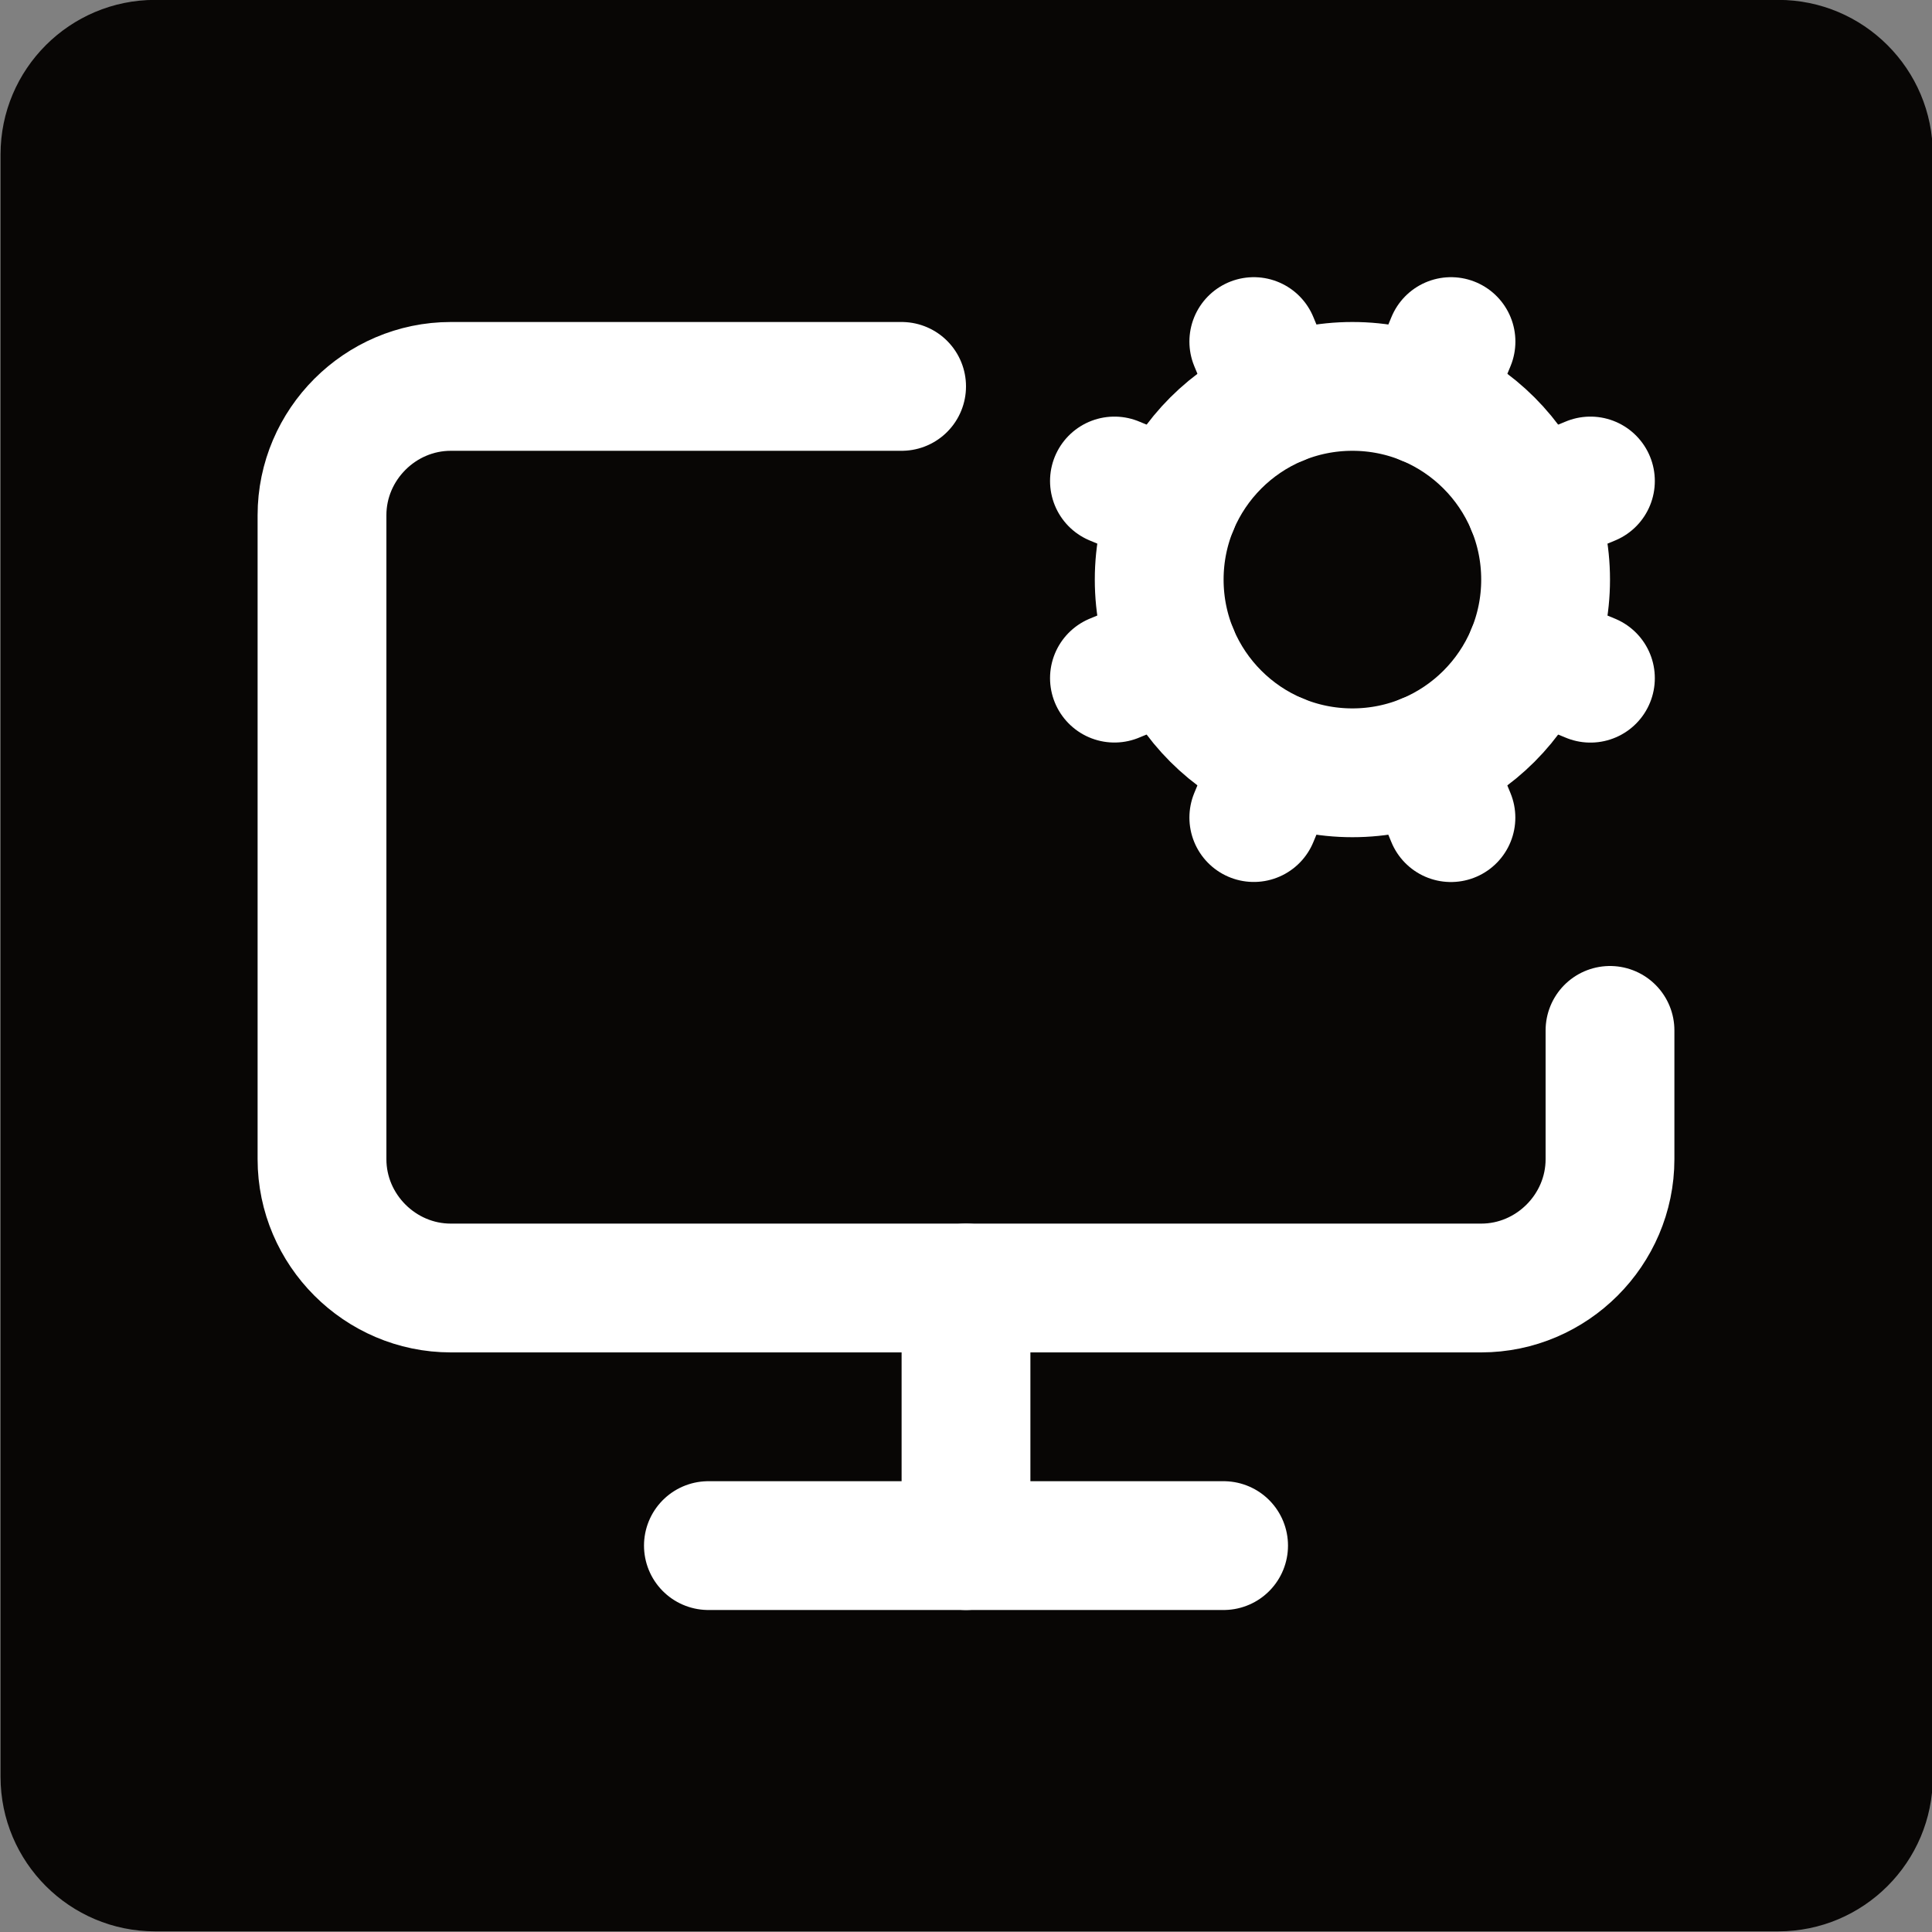
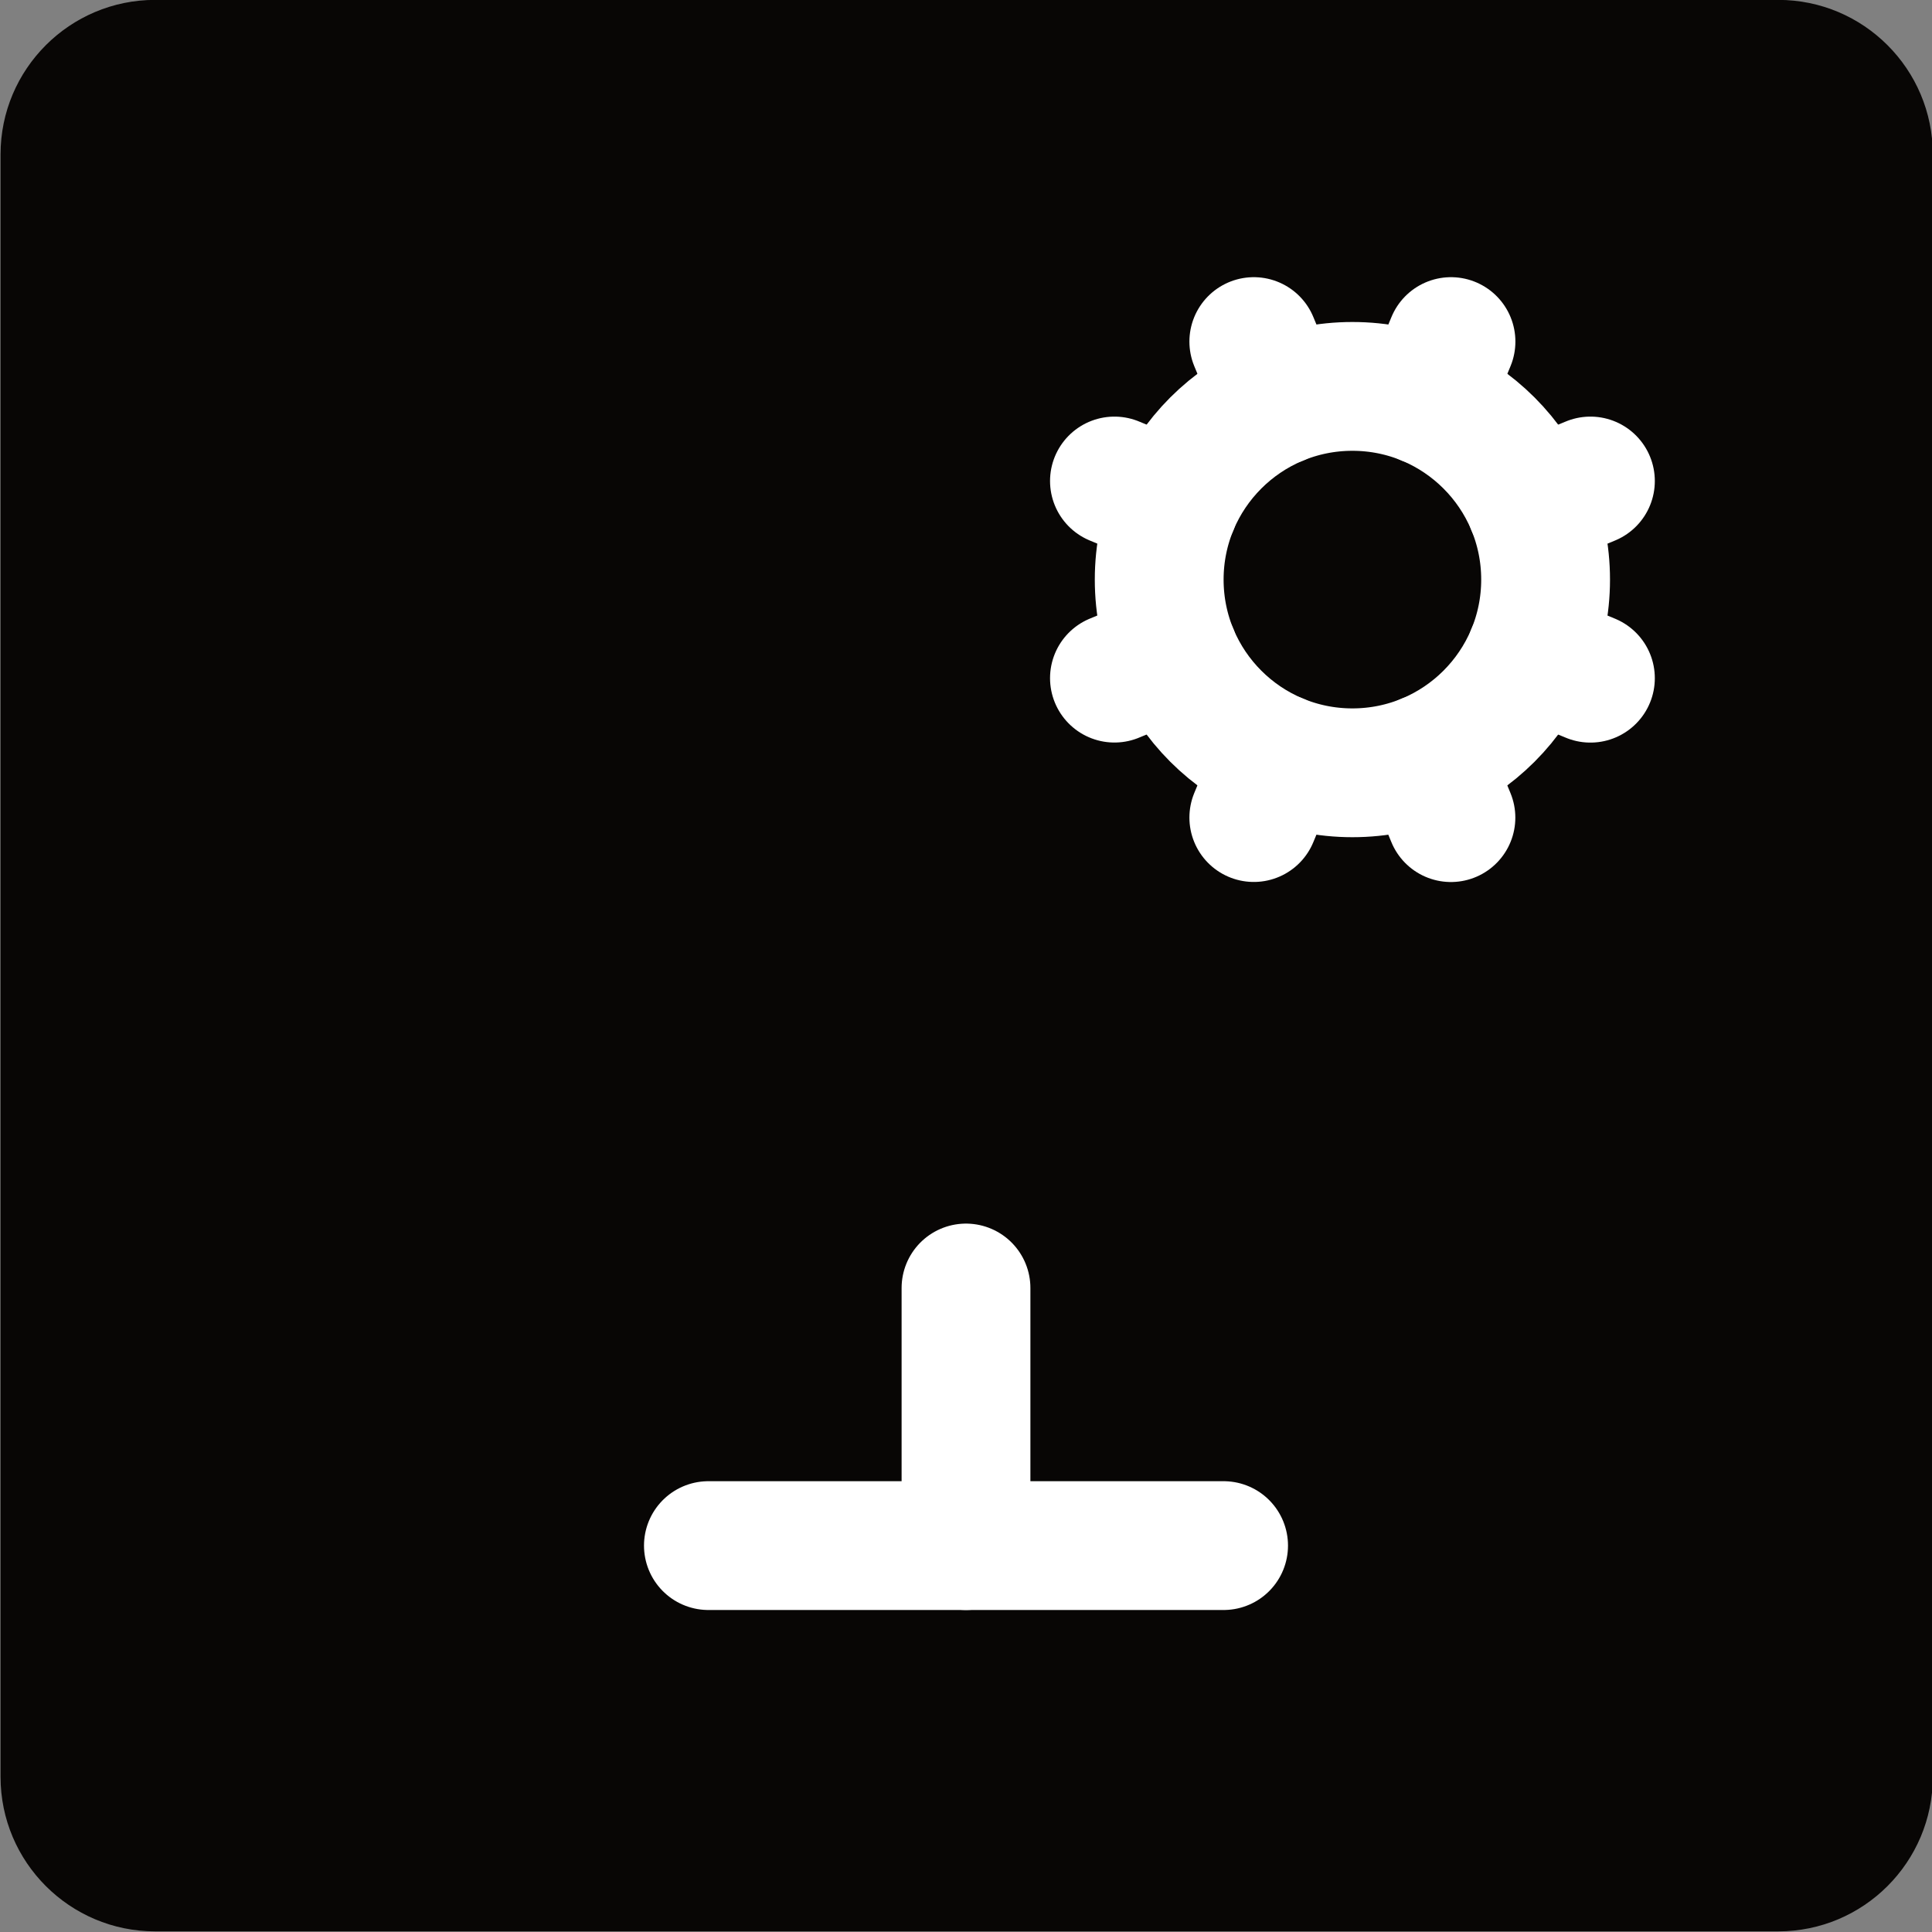
<svg xmlns="http://www.w3.org/2000/svg" width="100%" height="100%" viewBox="0 0 384 384" version="1.1" xml:space="preserve" style="fill-rule:evenodd;clip-rule:evenodd;stroke-linecap:round;stroke-linejoin:round;">
  <rect x="0" y="0" width="384" height="384" fill="#808080" stroke="none" />
  <g transform="matrix(1,0,0,1,-466.019,0)">
    <g id="Artboard1" transform="matrix(1,0,0,1,466.019,0)">
      <rect x="0" y="0" width="384" height="384" style="fill:none;" />
      <clipPath id="_clip1">
        <rect x="0" y="0" width="384" height="384" />
      </clipPath>
      <g clip-path="url(#_clip1)">
        <g transform="matrix(1.608,0,0,1.558,-811.005,-80.301)">
          <path d="M743.262,71.239L743.262,278.218C743.262,289.097 734.7,297.93 724.155,297.93L523.531,297.93C512.985,297.93 504.424,289.097 504.424,278.218L504.424,71.239C504.424,60.36 512.985,51.527 523.531,51.527L724.155,51.527C734.7,51.527 743.262,60.36 743.262,71.239Z" style="fill:rgb(8,6,5);" />
        </g>
        <g transform="matrix(6.4,0,0,6.4,192,192)">
          <g transform="matrix(1,0,0,1,-24,-24)">
            <g transform="matrix(2,0,0,2,0,0)">
              <path d="M12,17L12,21" style="fill:none;fill-rule:nonzero;stroke:white;stroke-width:2px;" />
            </g>
            <g transform="matrix(2,0,0,2,0,0)">
              <path d="M14.305,7.53L15.228,7.148" style="fill:none;fill-rule:nonzero;stroke:white;stroke-width:2px;" />
            </g>
            <g transform="matrix(2,0,0,2,0,0)">
              <path d="M15.228,4.852L14.305,4.469" style="fill:none;fill-rule:nonzero;stroke:white;stroke-width:2px;" />
            </g>
            <g transform="matrix(2,0,0,2,0,0)">
              <path d="M16.852,3.228L16.469,2.304" style="fill:none;fill-rule:nonzero;stroke:white;stroke-width:2px;" />
            </g>
            <g transform="matrix(2,0,0,2,0,0)">
              <path d="M16.852,8.772L16.469,9.695" style="fill:none;fill-rule:nonzero;stroke:white;stroke-width:2px;" />
            </g>
            <g transform="matrix(2,0,0,2,0,0)">
              <path d="M19.148,3.228L19.531,2.304" style="fill:none;fill-rule:nonzero;stroke:white;stroke-width:2px;" />
            </g>
            <g transform="matrix(2,0,0,2,0,0)">
              <path d="M19.53,9.696L19.148,8.772" style="fill:none;fill-rule:nonzero;stroke:white;stroke-width:2px;" />
            </g>
            <g transform="matrix(2,0,0,2,0,0)">
              <path d="M20.772,4.852L21.696,4.469" style="fill:none;fill-rule:nonzero;stroke:white;stroke-width:2px;" />
            </g>
            <g transform="matrix(2,0,0,2,0,0)">
              <path d="M20.772,7.148L21.696,7.531" style="fill:none;fill-rule:nonzero;stroke:white;stroke-width:2px;" />
            </g>
            <g transform="matrix(2,0,0,2,0,0)">
-               <path d="M22,13L22,15C22,16.097 21.097,17 20,17L4,17C2.903,17 2,16.097 2,15L2,5C2,3.903 2.903,3 4,3L11,3" style="fill:none;fill-rule:nonzero;stroke:white;stroke-width:2px;" />
-             </g>
+               </g>
            <g transform="matrix(2,0,0,2,0,0)">
              <path d="M8,21L16,21" style="fill:none;fill-rule:nonzero;stroke:white;stroke-width:2px;" />
            </g>
            <g transform="matrix(2,0,0,2,0,0)">
              <circle cx="18" cy="6" r="3" style="fill:none;stroke:white;stroke-width:2px;" />
            </g>
          </g>
        </g>
      </g>
    </g>
  </g>
</svg>